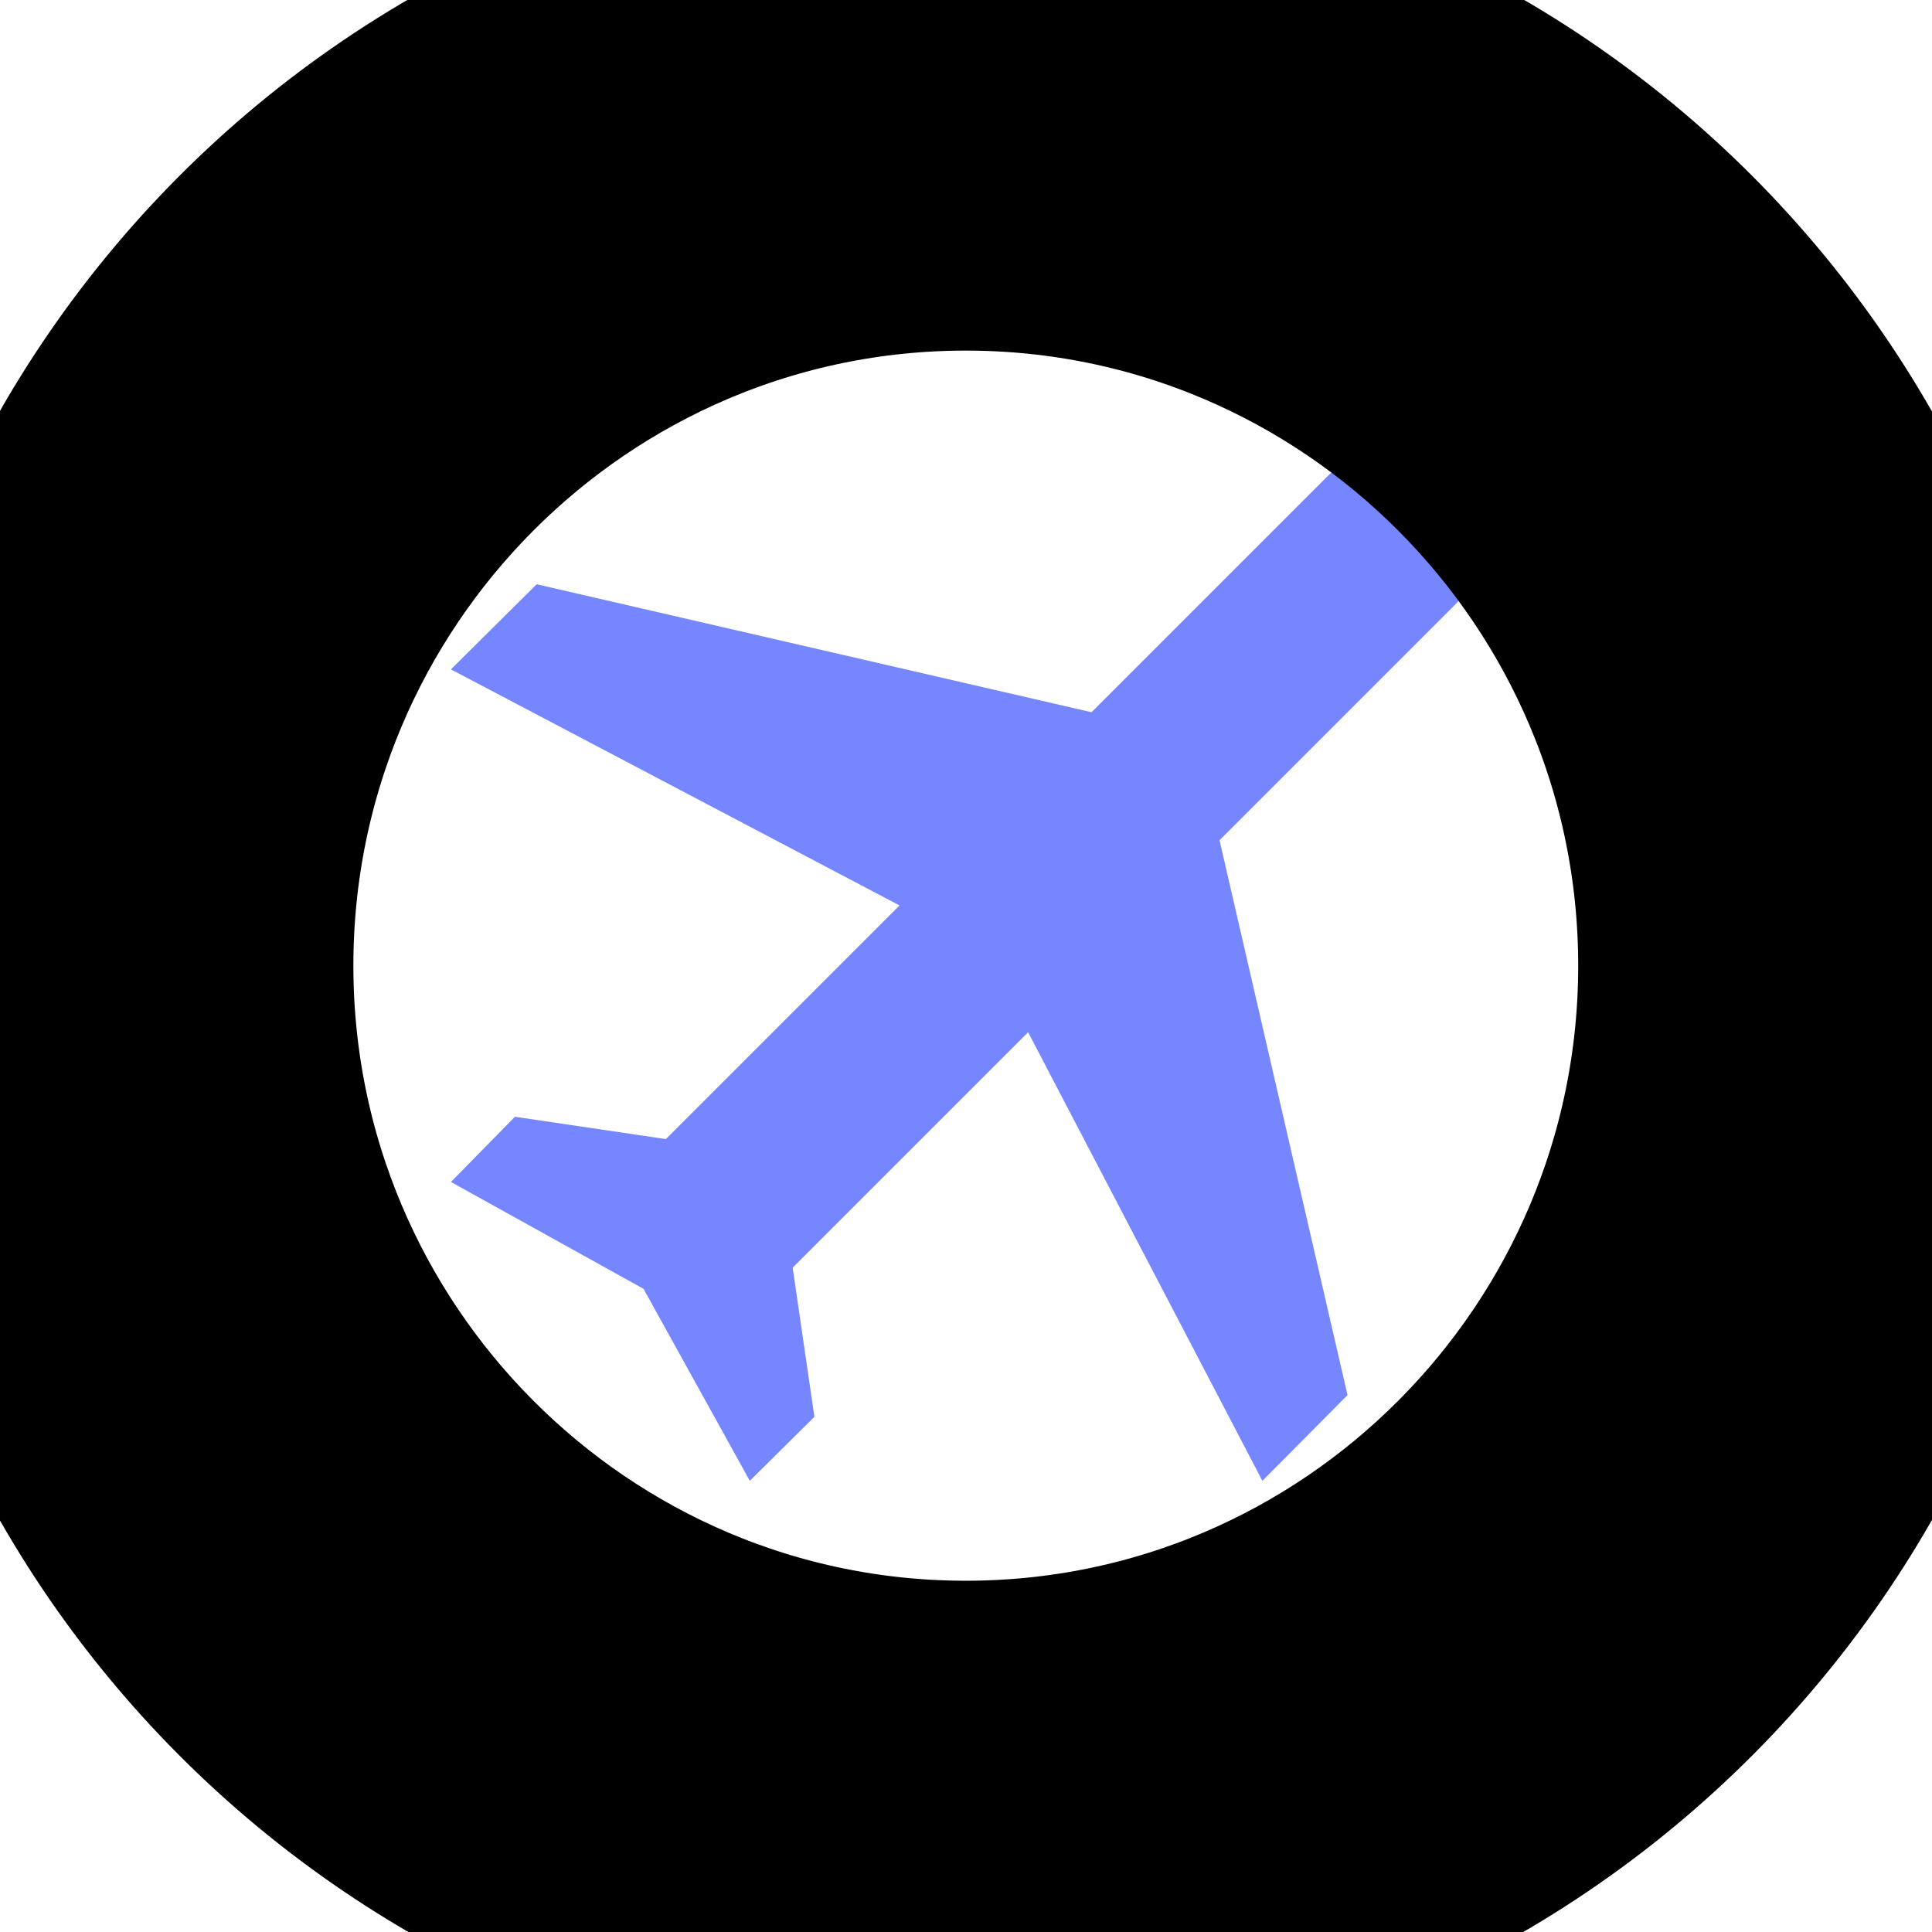
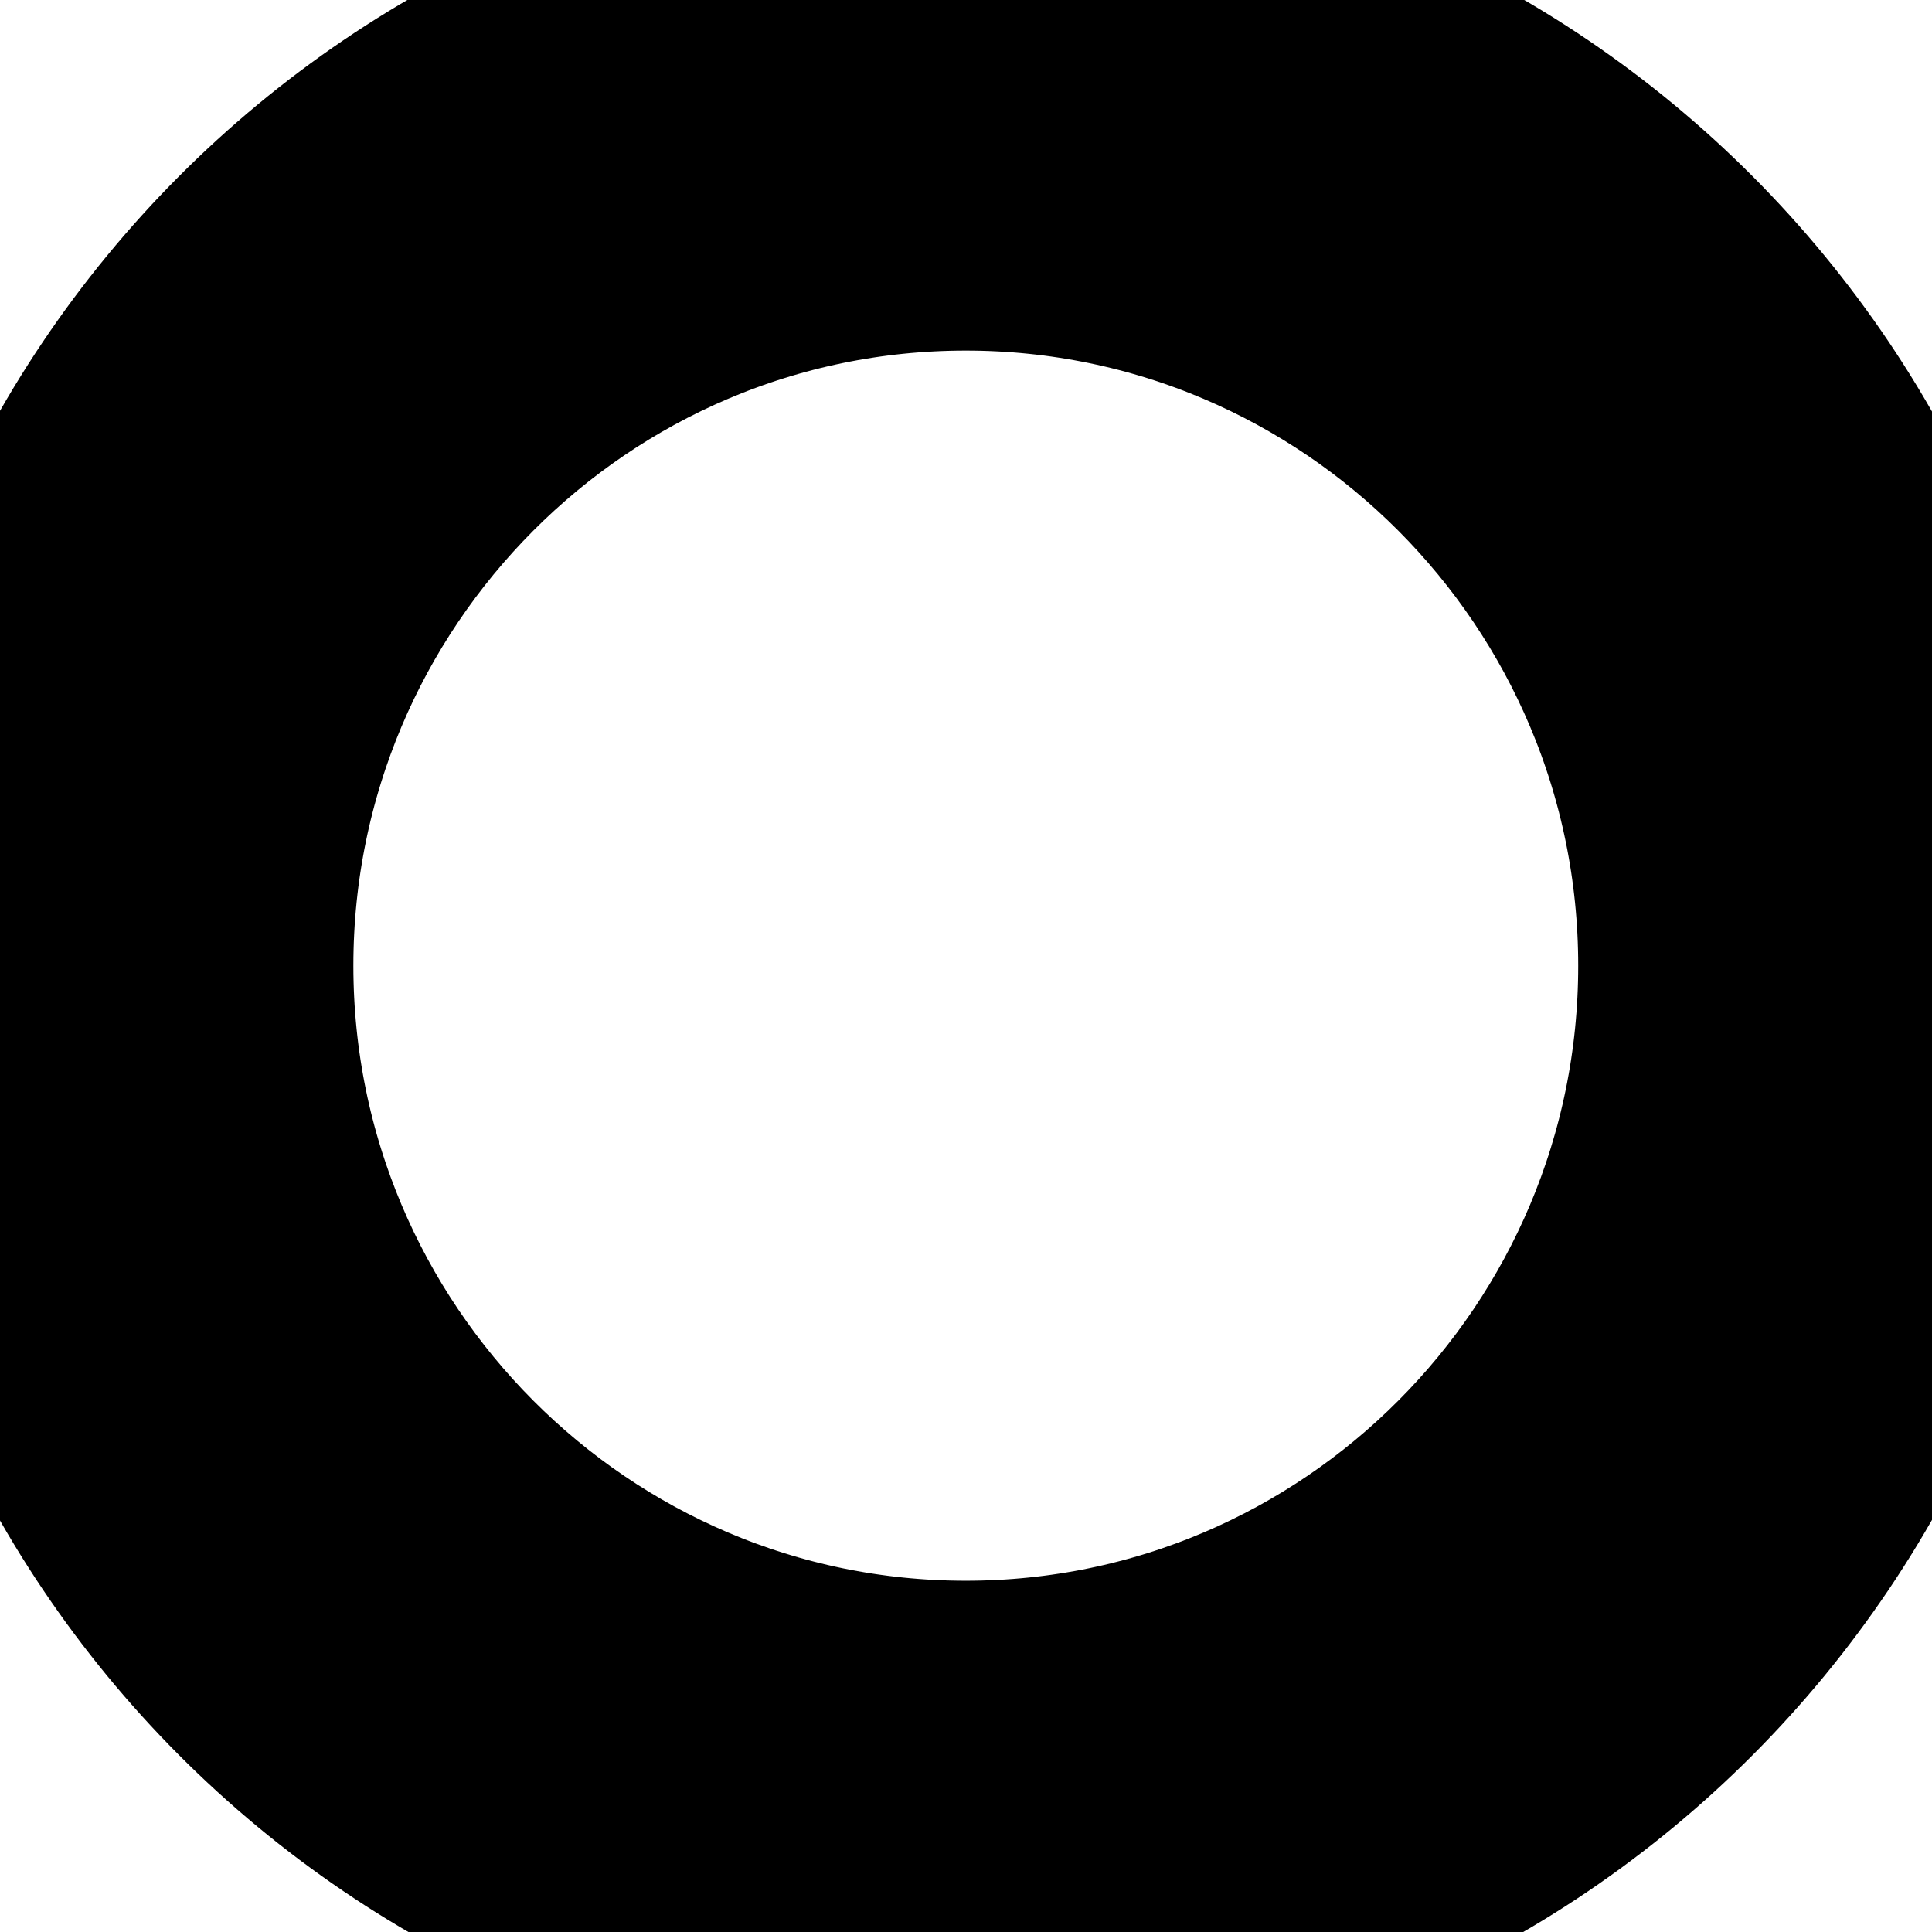
<svg xmlns="http://www.w3.org/2000/svg" xmlns:ns1="http://sodipodi.sourceforge.net/DTD/sodipodi-0.dtd" xmlns:ns2="http://www.inkscape.org/namespaces/inkscape" width="32" height="32" version="1.1" id="svg1" ns1:docname="svg.svg" ns2:version="1.3.2 (091e20e, 2023-11-25, custom)">
  <defs id="defs1" />
  <ns1:namedview id="namedview1" pagecolor="#ffffff" bordercolor="#000000" borderopacity="0.25" ns2:showpageshadow="2" ns2:pageopacity="0.0" ns2:pagecheckerboard="0" ns2:deskcolor="#d1d1d1" ns2:zoom="11.313709" ns2:cx="16.440232" ns2:cy="10.120465" ns2:window-width="1920" ns2:window-height="1009" ns2:window-x="-8" ns2:window-y="-8" ns2:window-maximized="1" ns2:current-layer="g1" />
  <g id="g1">
    <title id="title1">Layer 1</title>
-     <path fill="currentColor" d="m24.089,7.907c0.59,0.59 0.59,1.54 0,2.12l-3.89,3.89l2.12,9.19l-1.41,1.42l-3.88,-7.43l-3.9,3.9l0.36,2.47l-1.07,1.06l-1.76,-3.18l-3.19,-1.77l1.06,-1.08l2.5,0.37l3.87,-3.87l-7.43,-3.91l1.42,-1.41l9.19,2.12l3.89,-3.89c0.56,-0.58 1.56,-0.58 2.12,0" id="svg_1" style="fill:#7586ff;fill-opacity:1" />
-     <path stroke="null" id="svg_6" d="m 15.997,0.006 c -8.799,0 -15.932,7.158 -15.932,15.989 0,8.83 7.133,15.989 15.932,15.989 8.799,0 15.932,-7.158 15.932,-15.989 0,-8.83 -7.133,-15.989 -15.932,-15.989 z m 0,28.676 c -6.973,0 -12.644,-5.692 -12.644,-12.687 0,-6.997 5.671,-12.688 12.644,-12.688 6.973,0 12.643,5.691 12.643,12.688 0,6.998 -5.672,12.687 -12.643,12.687 z" stroke-width="5" fill="#000000" ns2:label="svg_6" ns1:nodetypes="ssssssssss" style="fill:#7586ff;fill-opacity:1" />
+     <path stroke="null" id="svg_6" d="m 15.997,0.006 c -8.799,0 -15.932,7.158 -15.932,15.989 0,8.83 7.133,15.989 15.932,15.989 8.799,0 15.932,-7.158 15.932,-15.989 0,-8.83 -7.133,-15.989 -15.932,-15.989 z m 0,28.676 c -6.973,0 -12.644,-5.692 -12.644,-12.687 0,-6.997 5.671,-12.688 12.644,-12.688 6.973,0 12.643,5.691 12.643,12.688 0,6.998 -5.672,12.687 -12.643,12.687 " stroke-width="5" fill="#000000" ns2:label="svg_6" ns1:nodetypes="ssssssssss" style="fill:#7586ff;fill-opacity:1" />
  </g>
</svg>